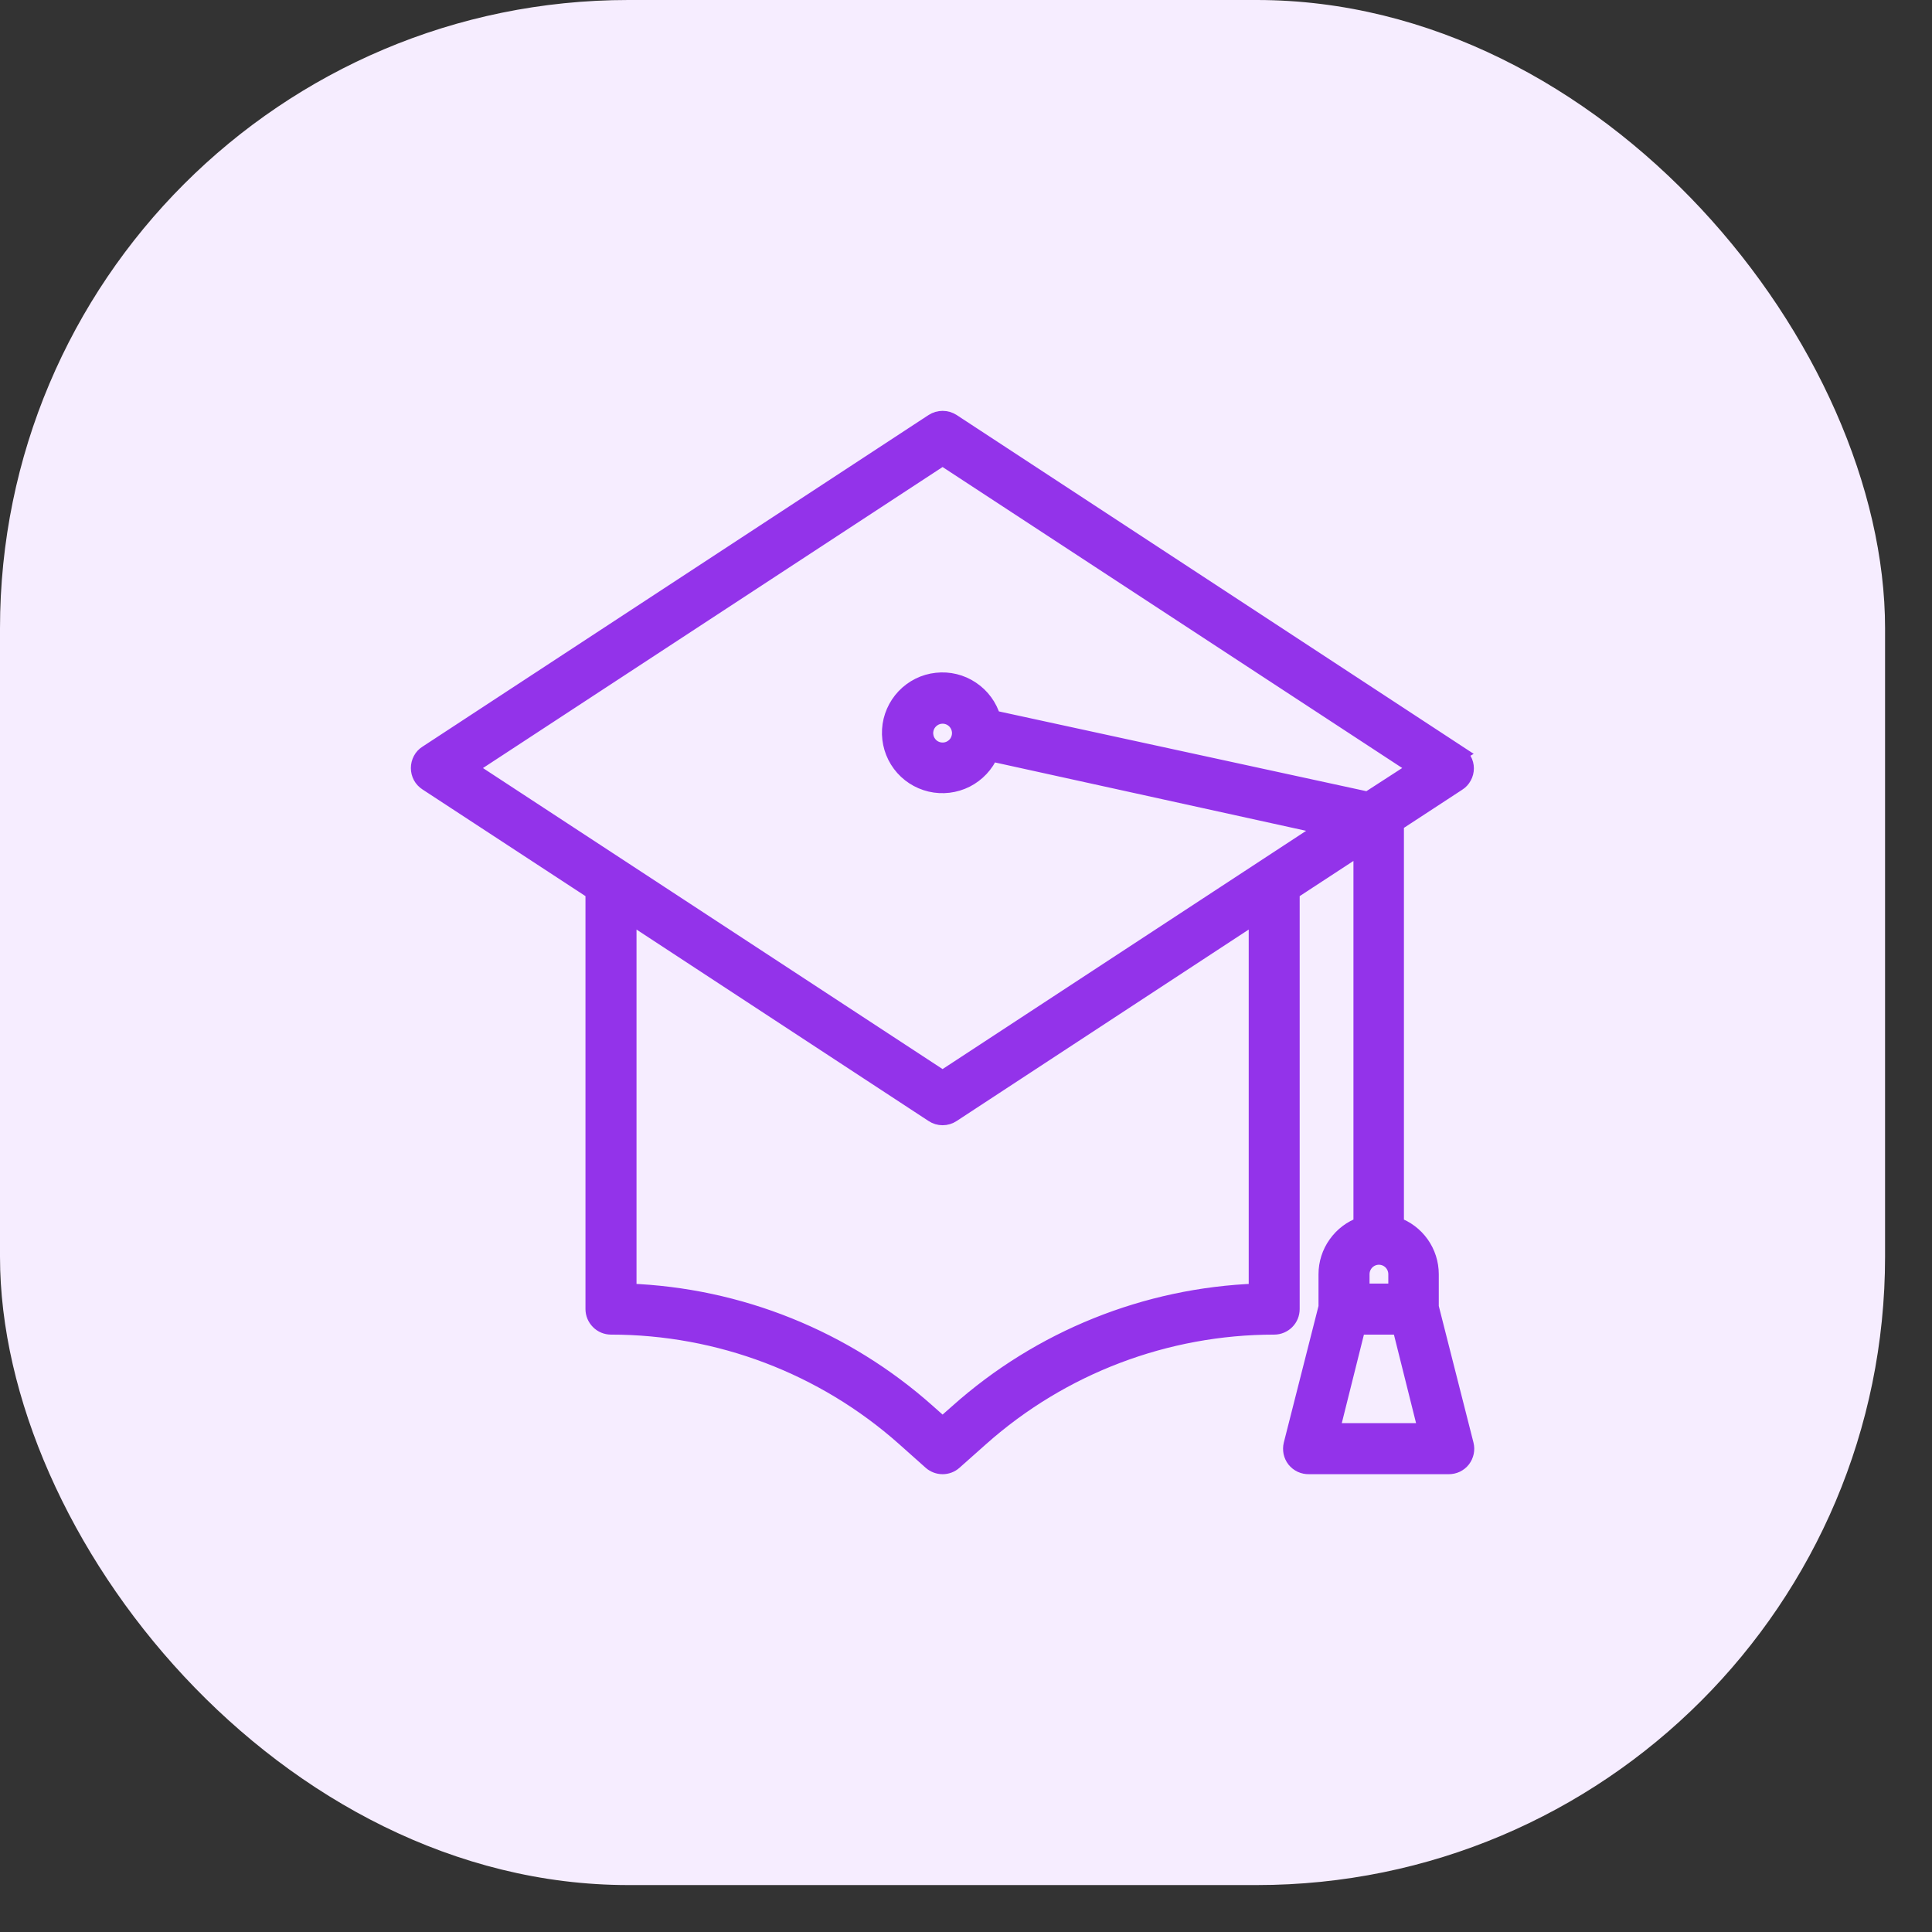
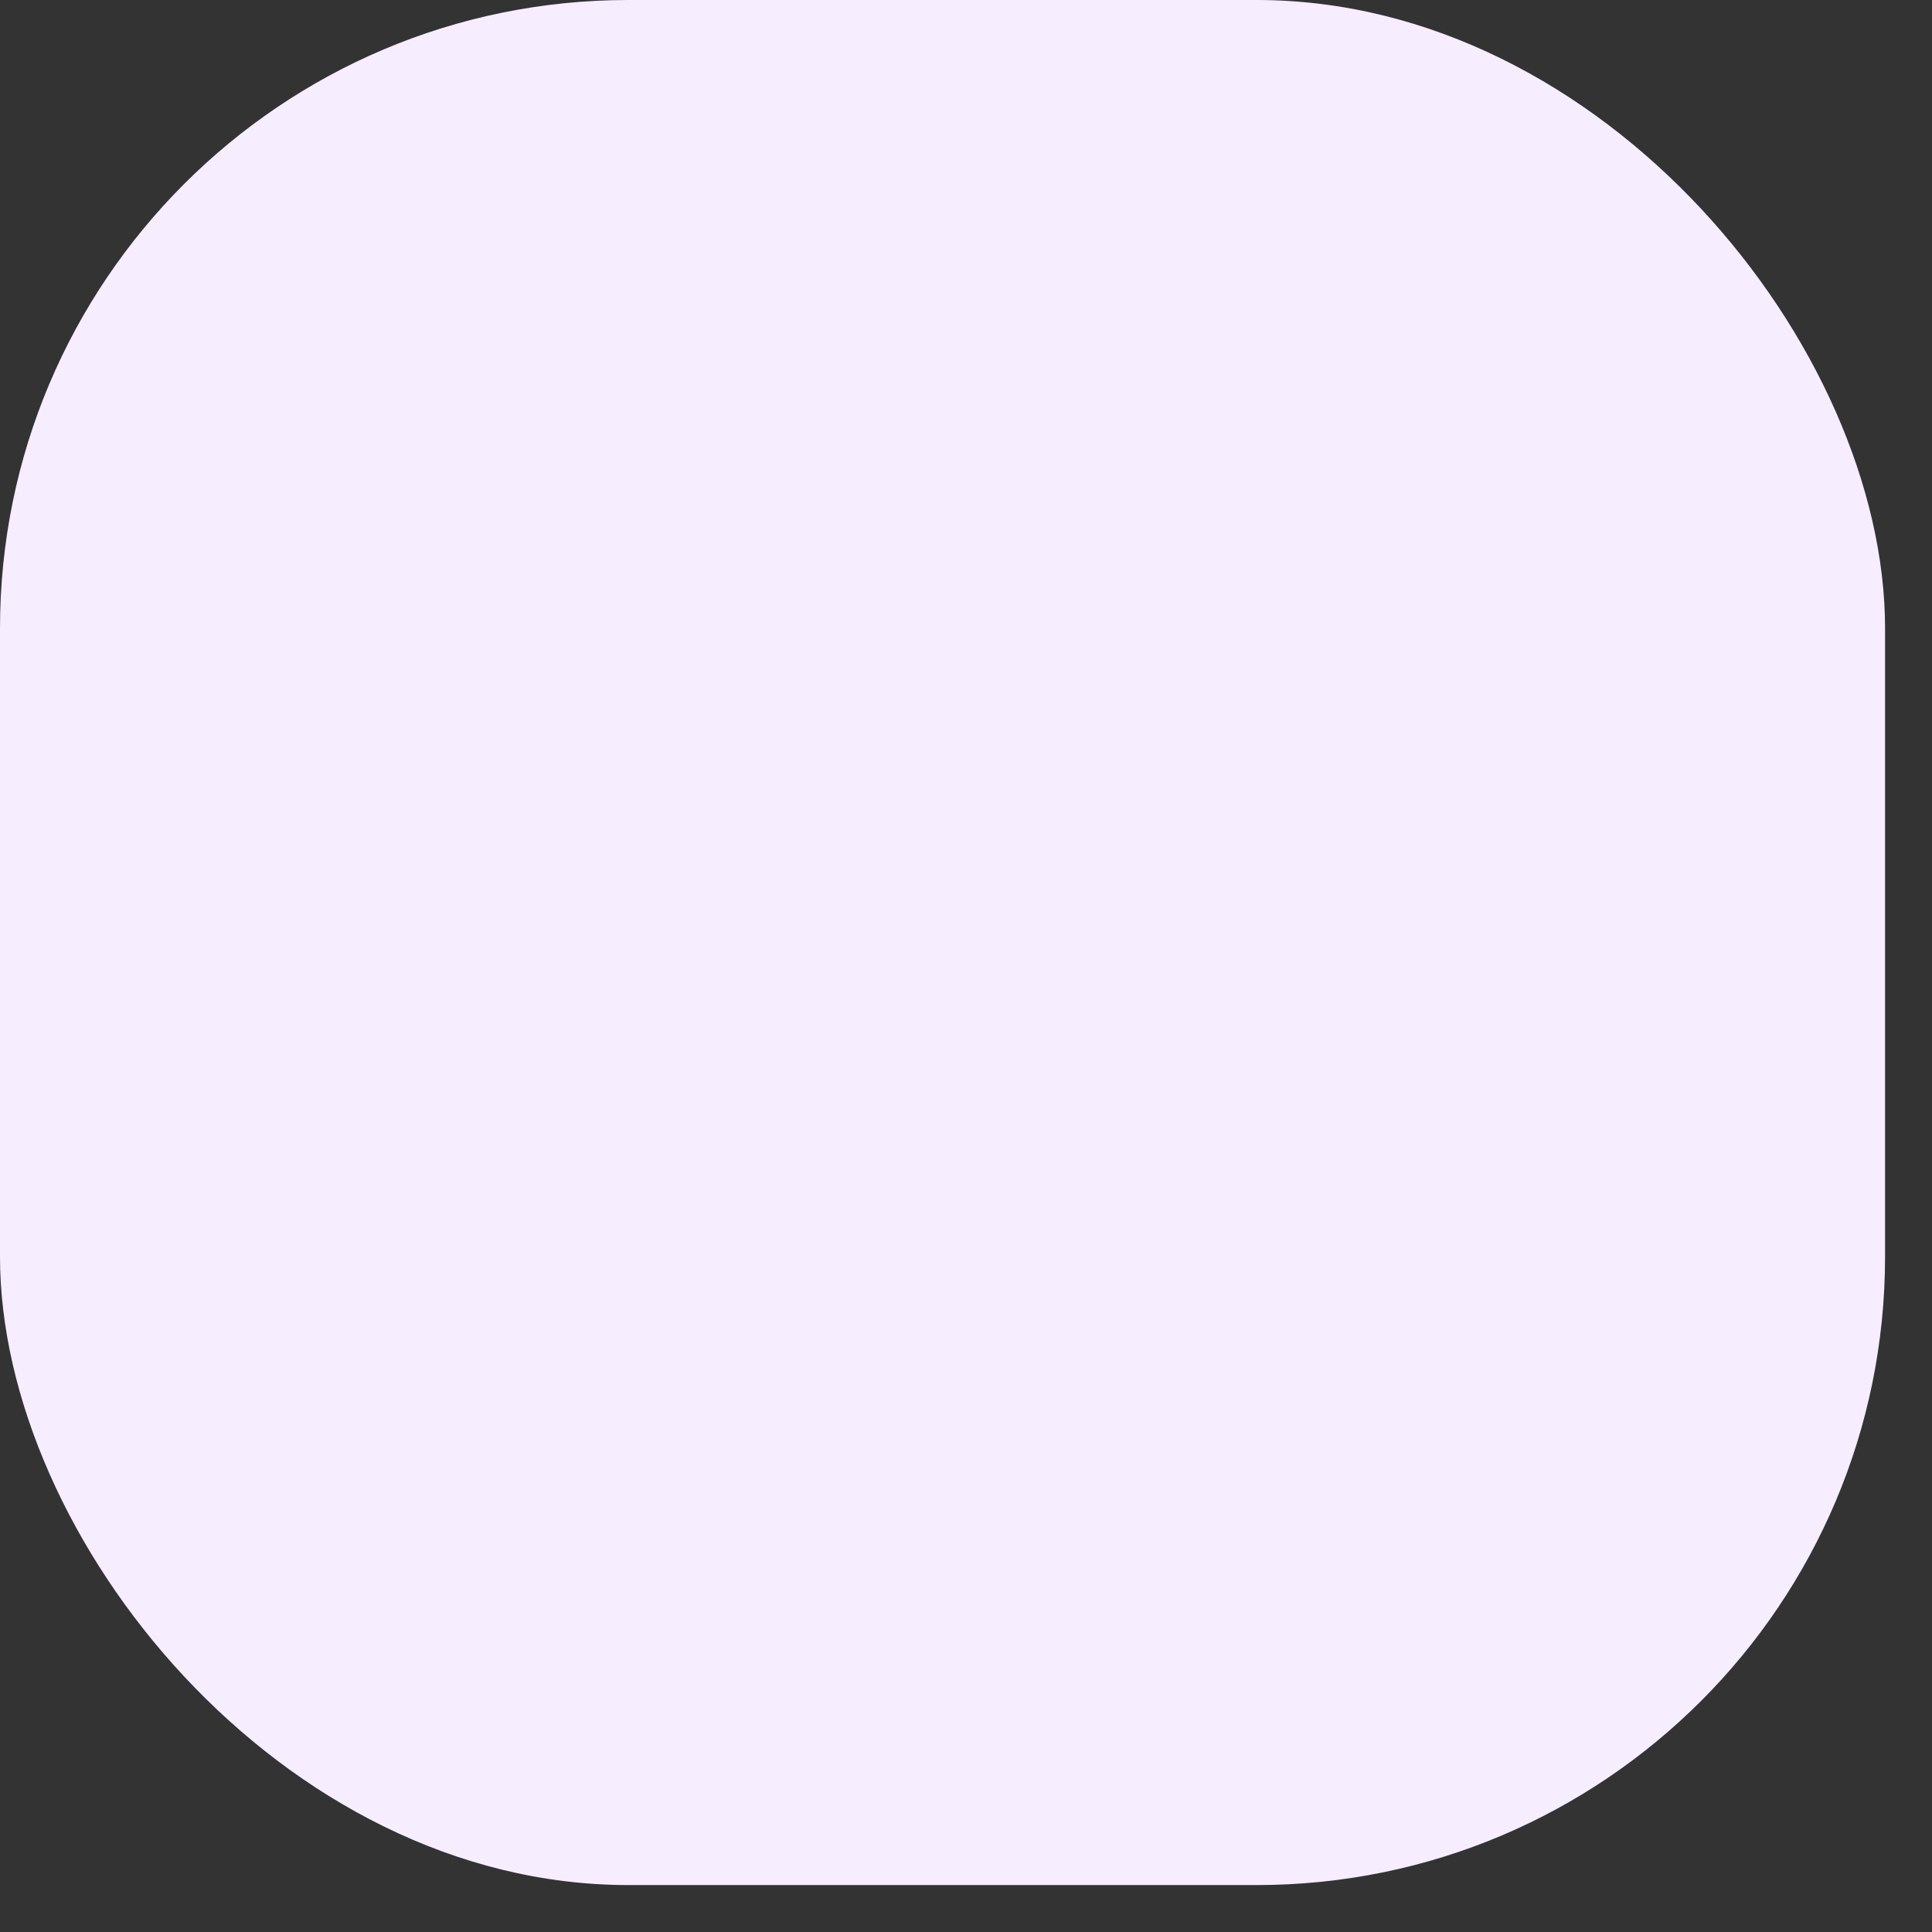
<svg xmlns="http://www.w3.org/2000/svg" width="24" height="24" viewBox="0 0 24 24" fill="none">
  <rect x="0" y="0" width="24" height="24" fill="#333333" stroke="none" />
  <rect width="23.417" height="23.417" rx="7.806" fill="#F6EDFF" />
-   <path d="M18.116 9.359L11.829 5.239C11.793 5.216 11.752 5.204 11.709 5.204C11.667 5.204 11.626 5.216 11.59 5.239L5.303 9.359C5.272 9.378 5.247 9.405 5.23 9.437C5.213 9.469 5.204 9.505 5.204 9.541C5.204 9.577 5.213 9.613 5.23 9.645C5.247 9.676 5.272 9.703 5.303 9.723L7.373 11.078V16.262C7.373 16.319 7.396 16.374 7.437 16.415C7.477 16.456 7.533 16.479 7.59 16.479C8.934 16.479 10.23 16.971 11.235 17.864L11.566 18.159C11.606 18.194 11.657 18.213 11.709 18.213C11.762 18.213 11.813 18.194 11.852 18.159L12.184 17.864C13.188 16.971 14.485 16.479 15.829 16.479C15.886 16.479 15.941 16.456 15.982 16.415C16.023 16.374 16.045 16.319 16.045 16.262V11.078L16.913 10.51V15.217C16.786 15.261 16.677 15.344 16.599 15.454C16.521 15.563 16.479 15.694 16.479 15.828V16.236L16.045 17.944C16.037 17.976 16.037 18.01 16.043 18.042C16.05 18.074 16.064 18.105 16.084 18.131C16.105 18.157 16.133 18.179 16.163 18.193C16.194 18.207 16.228 18.214 16.262 18.213H17.997C18.03 18.213 18.062 18.206 18.092 18.192C18.122 18.177 18.148 18.157 18.168 18.131C18.188 18.105 18.202 18.074 18.209 18.042C18.216 18.01 18.215 17.976 18.207 17.944L17.773 16.236V15.828C17.773 15.694 17.731 15.563 17.654 15.454C17.576 15.344 17.466 15.261 17.34 15.217V10.23L18.109 9.727C18.14 9.708 18.165 9.681 18.182 9.649C18.2 9.617 18.209 9.581 18.209 9.545C18.209 9.509 18.2 9.473 18.182 9.442C18.165 9.41 18.14 9.383 18.109 9.363L18.116 9.359ZM16.913 15.828C16.913 15.771 16.936 15.716 16.976 15.675C17.017 15.634 17.072 15.611 17.129 15.611C17.187 15.611 17.242 15.634 17.283 15.675C17.323 15.716 17.346 15.771 17.346 15.828V16.045H16.913V15.828ZM16.54 17.779L16.865 16.479H17.394L17.719 17.779H16.54ZM15.612 16.045C14.237 16.096 12.922 16.625 11.896 17.541L11.709 17.706L11.523 17.541C10.496 16.625 9.182 16.096 7.807 16.045V11.362L11.59 13.842C11.626 13.866 11.667 13.878 11.709 13.878C11.752 13.878 11.793 13.866 11.829 13.842L15.612 11.362V16.045ZM16.993 9.935L12.332 8.923C12.289 8.776 12.196 8.648 12.068 8.563C11.941 8.477 11.787 8.44 11.635 8.457C11.482 8.473 11.341 8.544 11.235 8.655C11.13 8.766 11.066 8.911 11.057 9.064C11.048 9.217 11.093 9.369 11.185 9.492C11.277 9.615 11.409 9.701 11.558 9.736C11.707 9.771 11.864 9.752 12.001 9.683C12.138 9.613 12.246 9.498 12.306 9.357L16.479 10.274L11.709 13.4L5.817 9.541L11.709 5.682L17.602 9.541L16.993 9.935ZM11.926 9.107C11.926 9.15 11.913 9.192 11.89 9.228C11.866 9.263 11.832 9.291 11.792 9.308C11.753 9.324 11.709 9.328 11.667 9.32C11.625 9.312 11.586 9.291 11.556 9.261C11.526 9.23 11.505 9.192 11.497 9.15C11.488 9.107 11.493 9.064 11.509 9.024C11.525 8.985 11.553 8.951 11.589 8.927C11.624 8.903 11.666 8.89 11.709 8.89C11.767 8.89 11.822 8.913 11.863 8.954C11.903 8.995 11.926 9.05 11.926 9.107Z" fill="#9333EA" stroke="#9333EA" stroke-width="0.2" />
</svg>